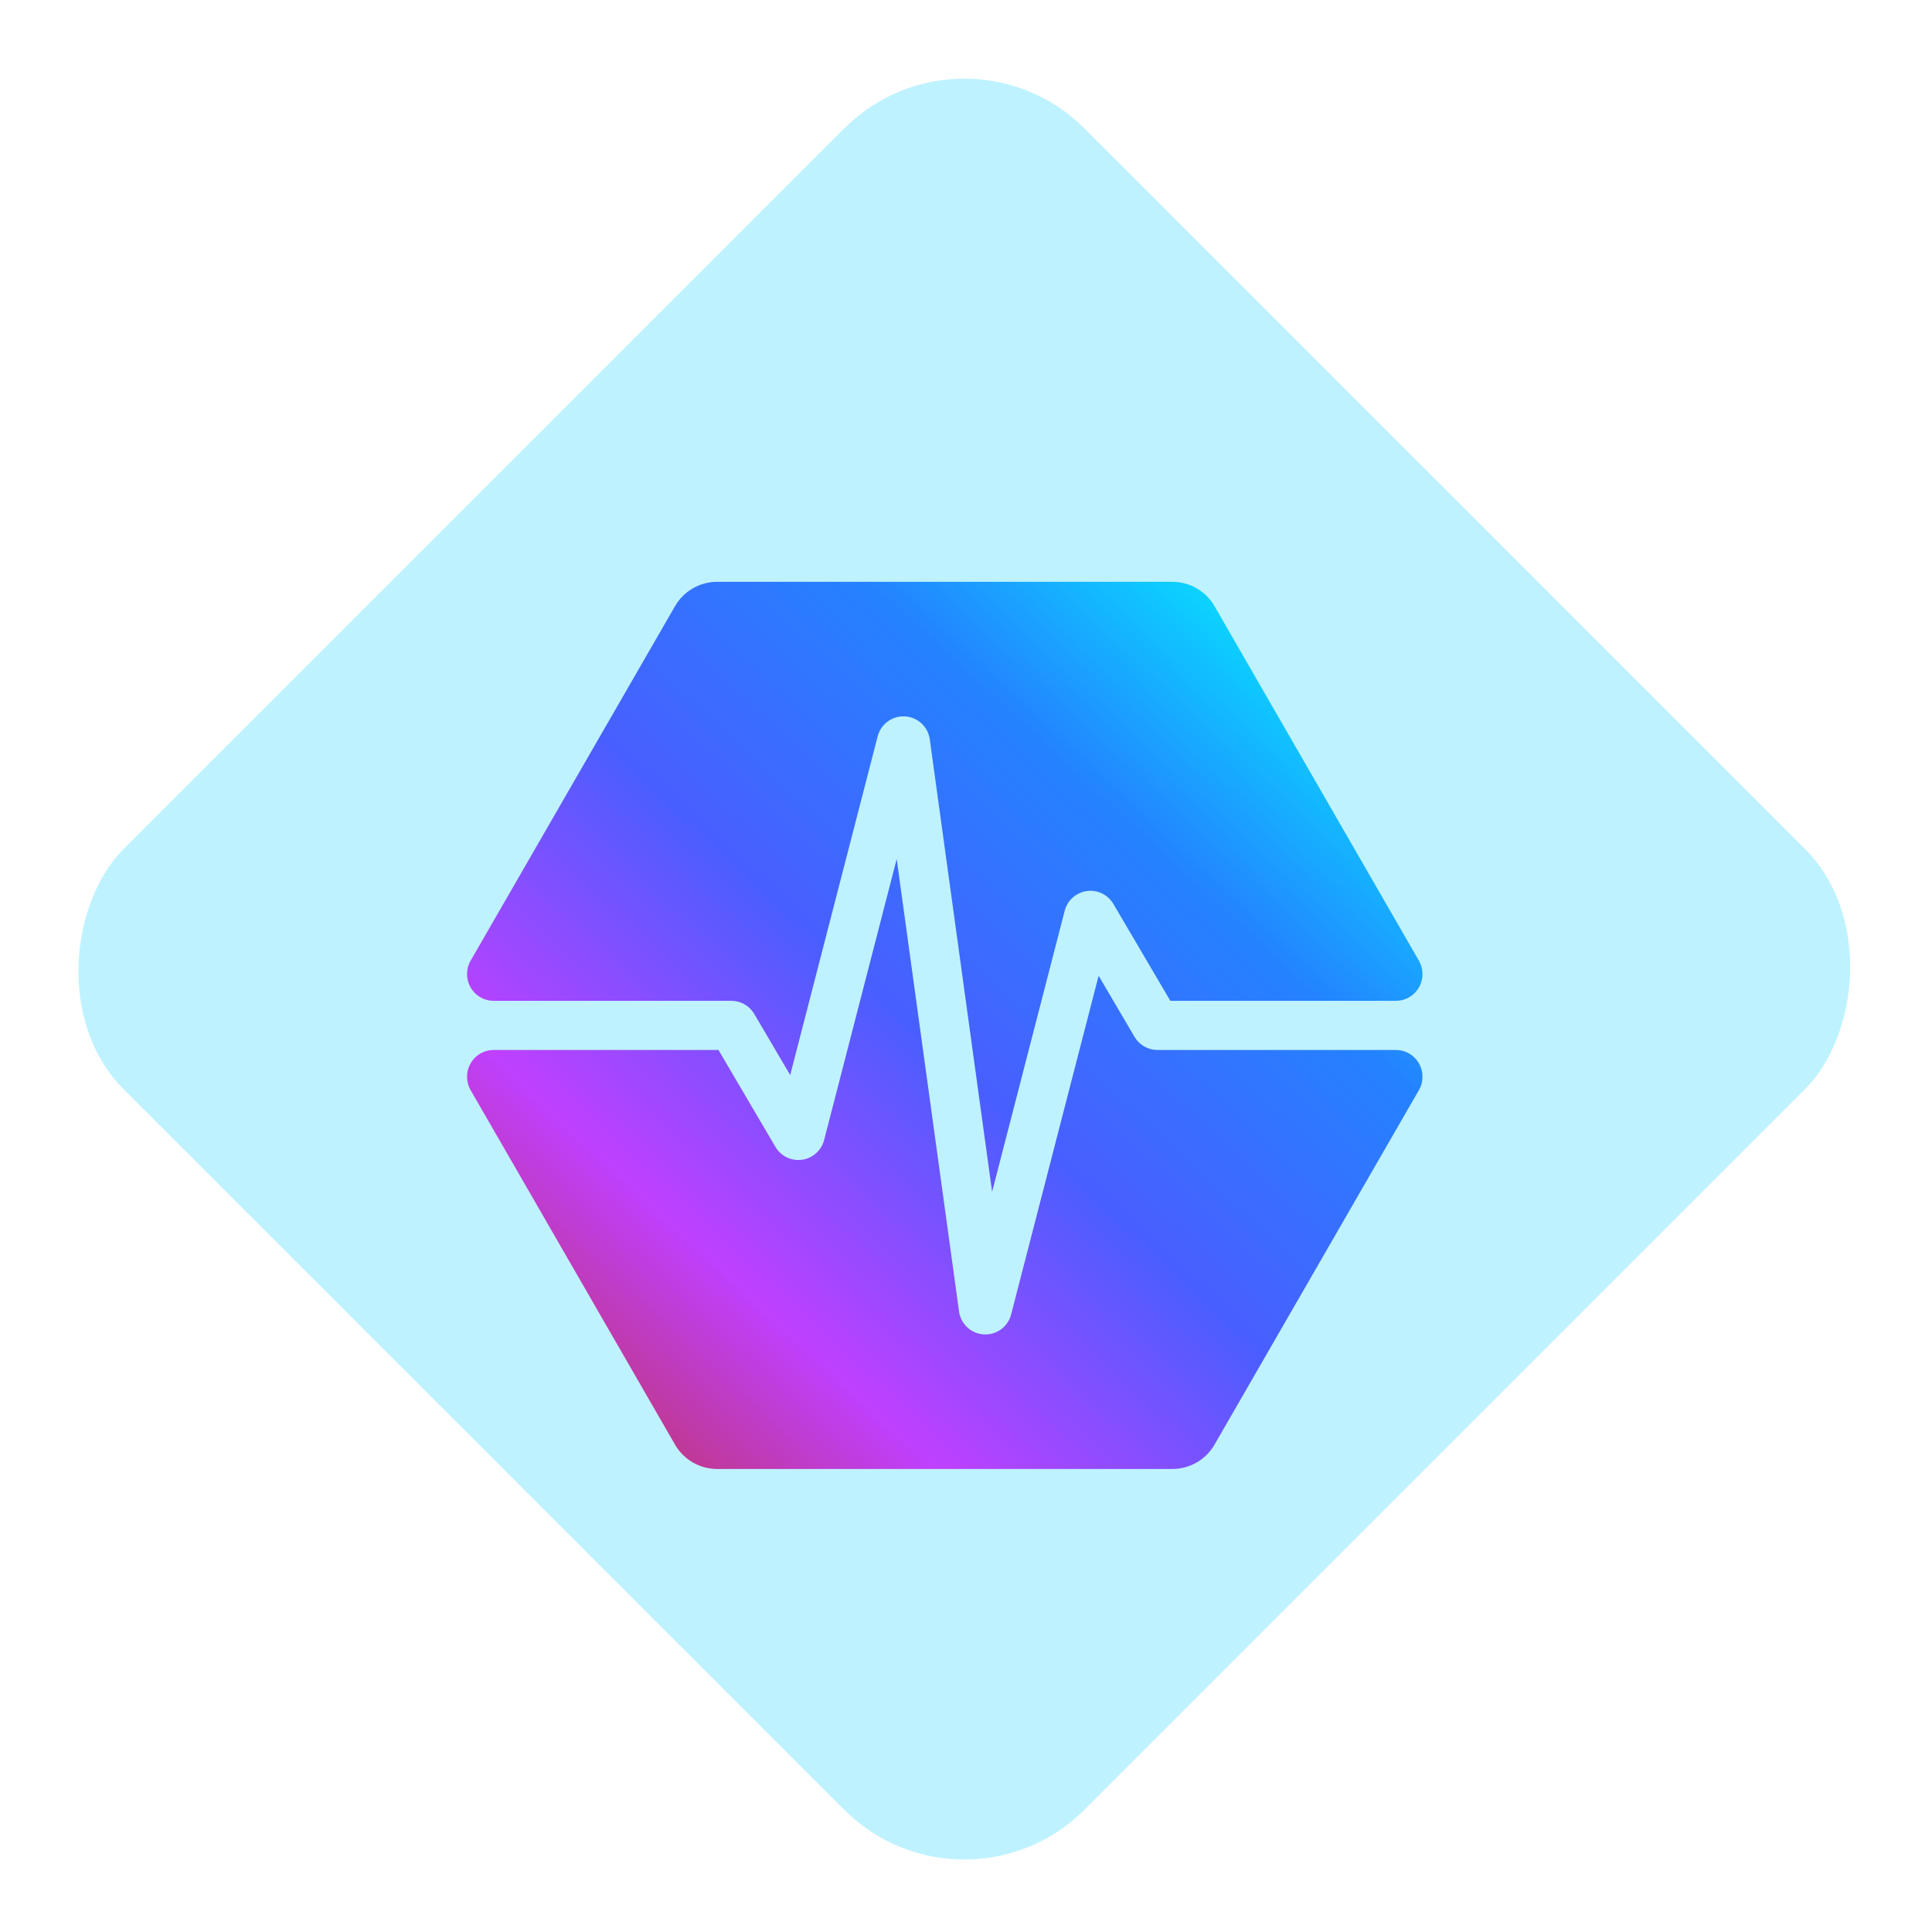
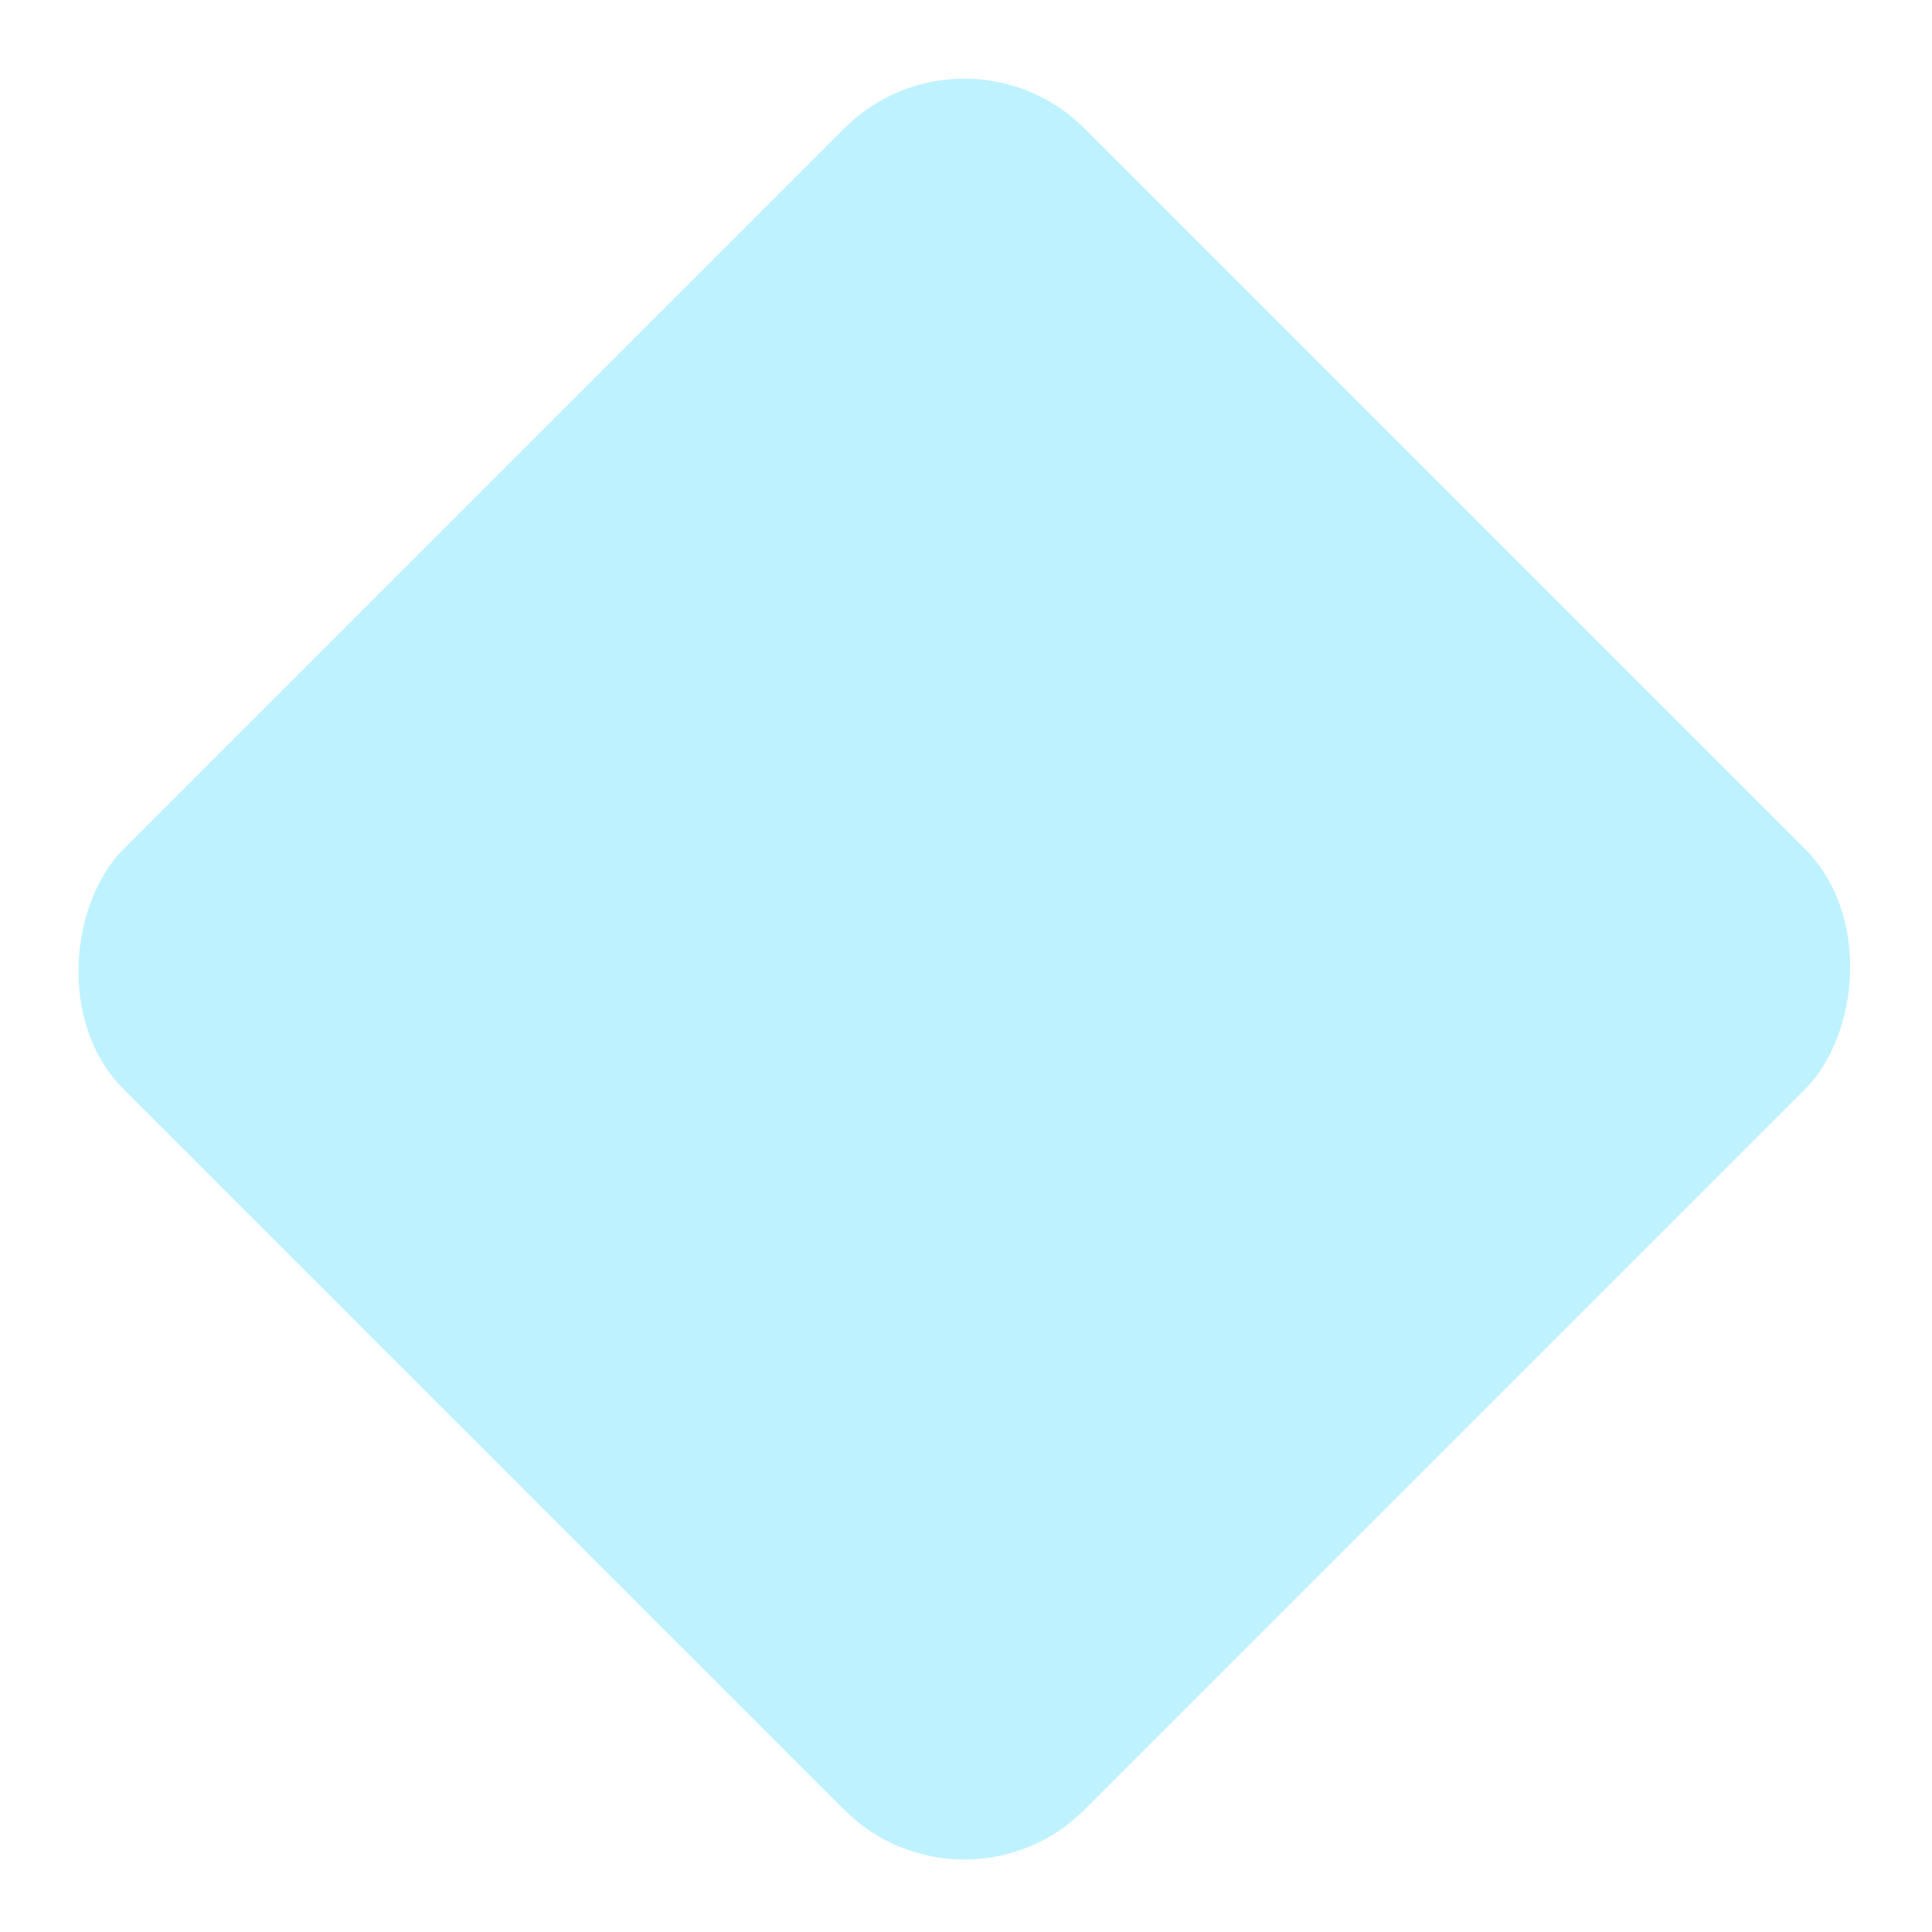
<svg xmlns="http://www.w3.org/2000/svg" width="91" height="91" viewBox="0 0 91 91" fill="none">
  <g clip-path="url(#clip0_1663_2638)">
    <g filter="url(#filter0_bd_1663_2638)">
-       <path d="M67 48.305C67 48.519 66.951 48.723 66.857 48.899L57.206 65.638C56.797 66.348 56.041 66.786 55.222 66.786L33.778 66.786C32.959 66.786 32.203 66.348 31.794 65.638L22.142 48.898C22.049 48.721 22 48.519 22 48.305C22 47.612 22.561 47.051 23.253 47.051L33.841 47.051L36.524 51.615L36.541 51.643C36.899 52.218 37.652 52.406 38.239 52.06L38.27 52.041C38.54 51.871 38.736 51.604 38.817 51.293L42.236 38.056L45.172 59.367L45.176 59.397C45.285 60.067 45.908 60.532 46.584 60.438L46.614 60.434C47.103 60.354 47.501 59.992 47.625 59.51L51.747 43.554L53.439 46.433L53.456 46.461C53.684 46.827 54.085 47.051 54.518 47.051L65.747 47.051C66.439 47.051 67 47.612 67 48.305ZM55.222 25C56.041 25 56.797 25.437 57.206 26.147L66.857 42.887C66.951 43.064 67 43.267 67 43.48C67 44.173 66.439 44.735 65.747 44.735L55.124 44.735L52.441 40.17L52.422 40.14C52.253 39.869 51.985 39.673 51.675 39.592L51.646 39.585C50.986 39.431 50.319 39.832 50.149 40.493L46.73 53.73L43.794 32.419L43.789 32.388C43.709 31.898 43.348 31.5 42.867 31.376C42.197 31.202 41.513 31.605 41.34 32.276L37.219 48.231L35.526 45.353L35.51 45.325C35.281 44.959 34.88 44.735 34.447 44.735L23.253 44.735C22.561 44.735 22 44.173 22 43.48C22 43.269 22.047 43.068 22.139 42.893L31.794 26.147C32.203 25.437 32.959 25 33.778 25L55.222 25Z" fill="url(#paint0_linear_1663_2638)" />
-     </g>
+       </g>
    <rect x="45.421" y="0.391" width="64" height="64" rx="8" transform="rotate(45 45.421 0.391)" fill="#00CCFF" fill-opacity="0.25" />
  </g>
  <defs>
    <filter id="filter0_bd_1663_2638" x="-128.32" y="-122.915" width="345.64" height="342.425" filterUnits="userSpaceOnUse" color-interpolation-filters="sRGB">
      <feFlood flood-opacity="0" result="BackgroundImageFix" />
      <feGaussianBlur in="BackgroundImageFix" stdDeviation="2.104" />
      <feComposite in2="SourceAlpha" operator="in" result="effect1_backgroundBlur_1663_2638" />
      <feColorMatrix in="SourceAlpha" type="matrix" values="0 0 0 0 0 0 0 0 0 0 0 0 0 0 0 0 0 0 127 0" result="hardAlpha" />
      <feOffset dy="2.405" />
      <feGaussianBlur stdDeviation="75.16" />
      <feComposite in2="hardAlpha" operator="out" />
      <feColorMatrix type="matrix" values="0 0 0 0 0 0 0 0 0 0 0 0 0 0 0 0 0 0 0.25 0" />
      <feBlend mode="normal" in2="effect1_backgroundBlur_1663_2638" result="effect2_dropShadow_1663_2638" />
      <feBlend mode="normal" in="SourceGraphic" in2="effect2_dropShadow_1663_2638" result="shape" />
    </filter>
    <linearGradient id="paint0_linear_1663_2638" x1="63.826" y1="26.645" x2="25.097" y2="68.399" gradientUnits="userSpaceOnUse">
      <stop stop-color="#02FFFF" />
      <stop offset="0.253" stop-color="#306AFF" />
      <stop offset="0.497" stop-color="#613AFF" />
      <stop offset="0.75" stop-color="#FF11FF" />
      <stop offset="0.999" stop-color="#FF0000" />
    </linearGradient>
    <clipPath id="clip0_1663_2638">
      <rect width="90.51" height="90.51" fill="white" transform="translate(0.166 0.391)" />
    </clipPath>
  </defs>
</svg>